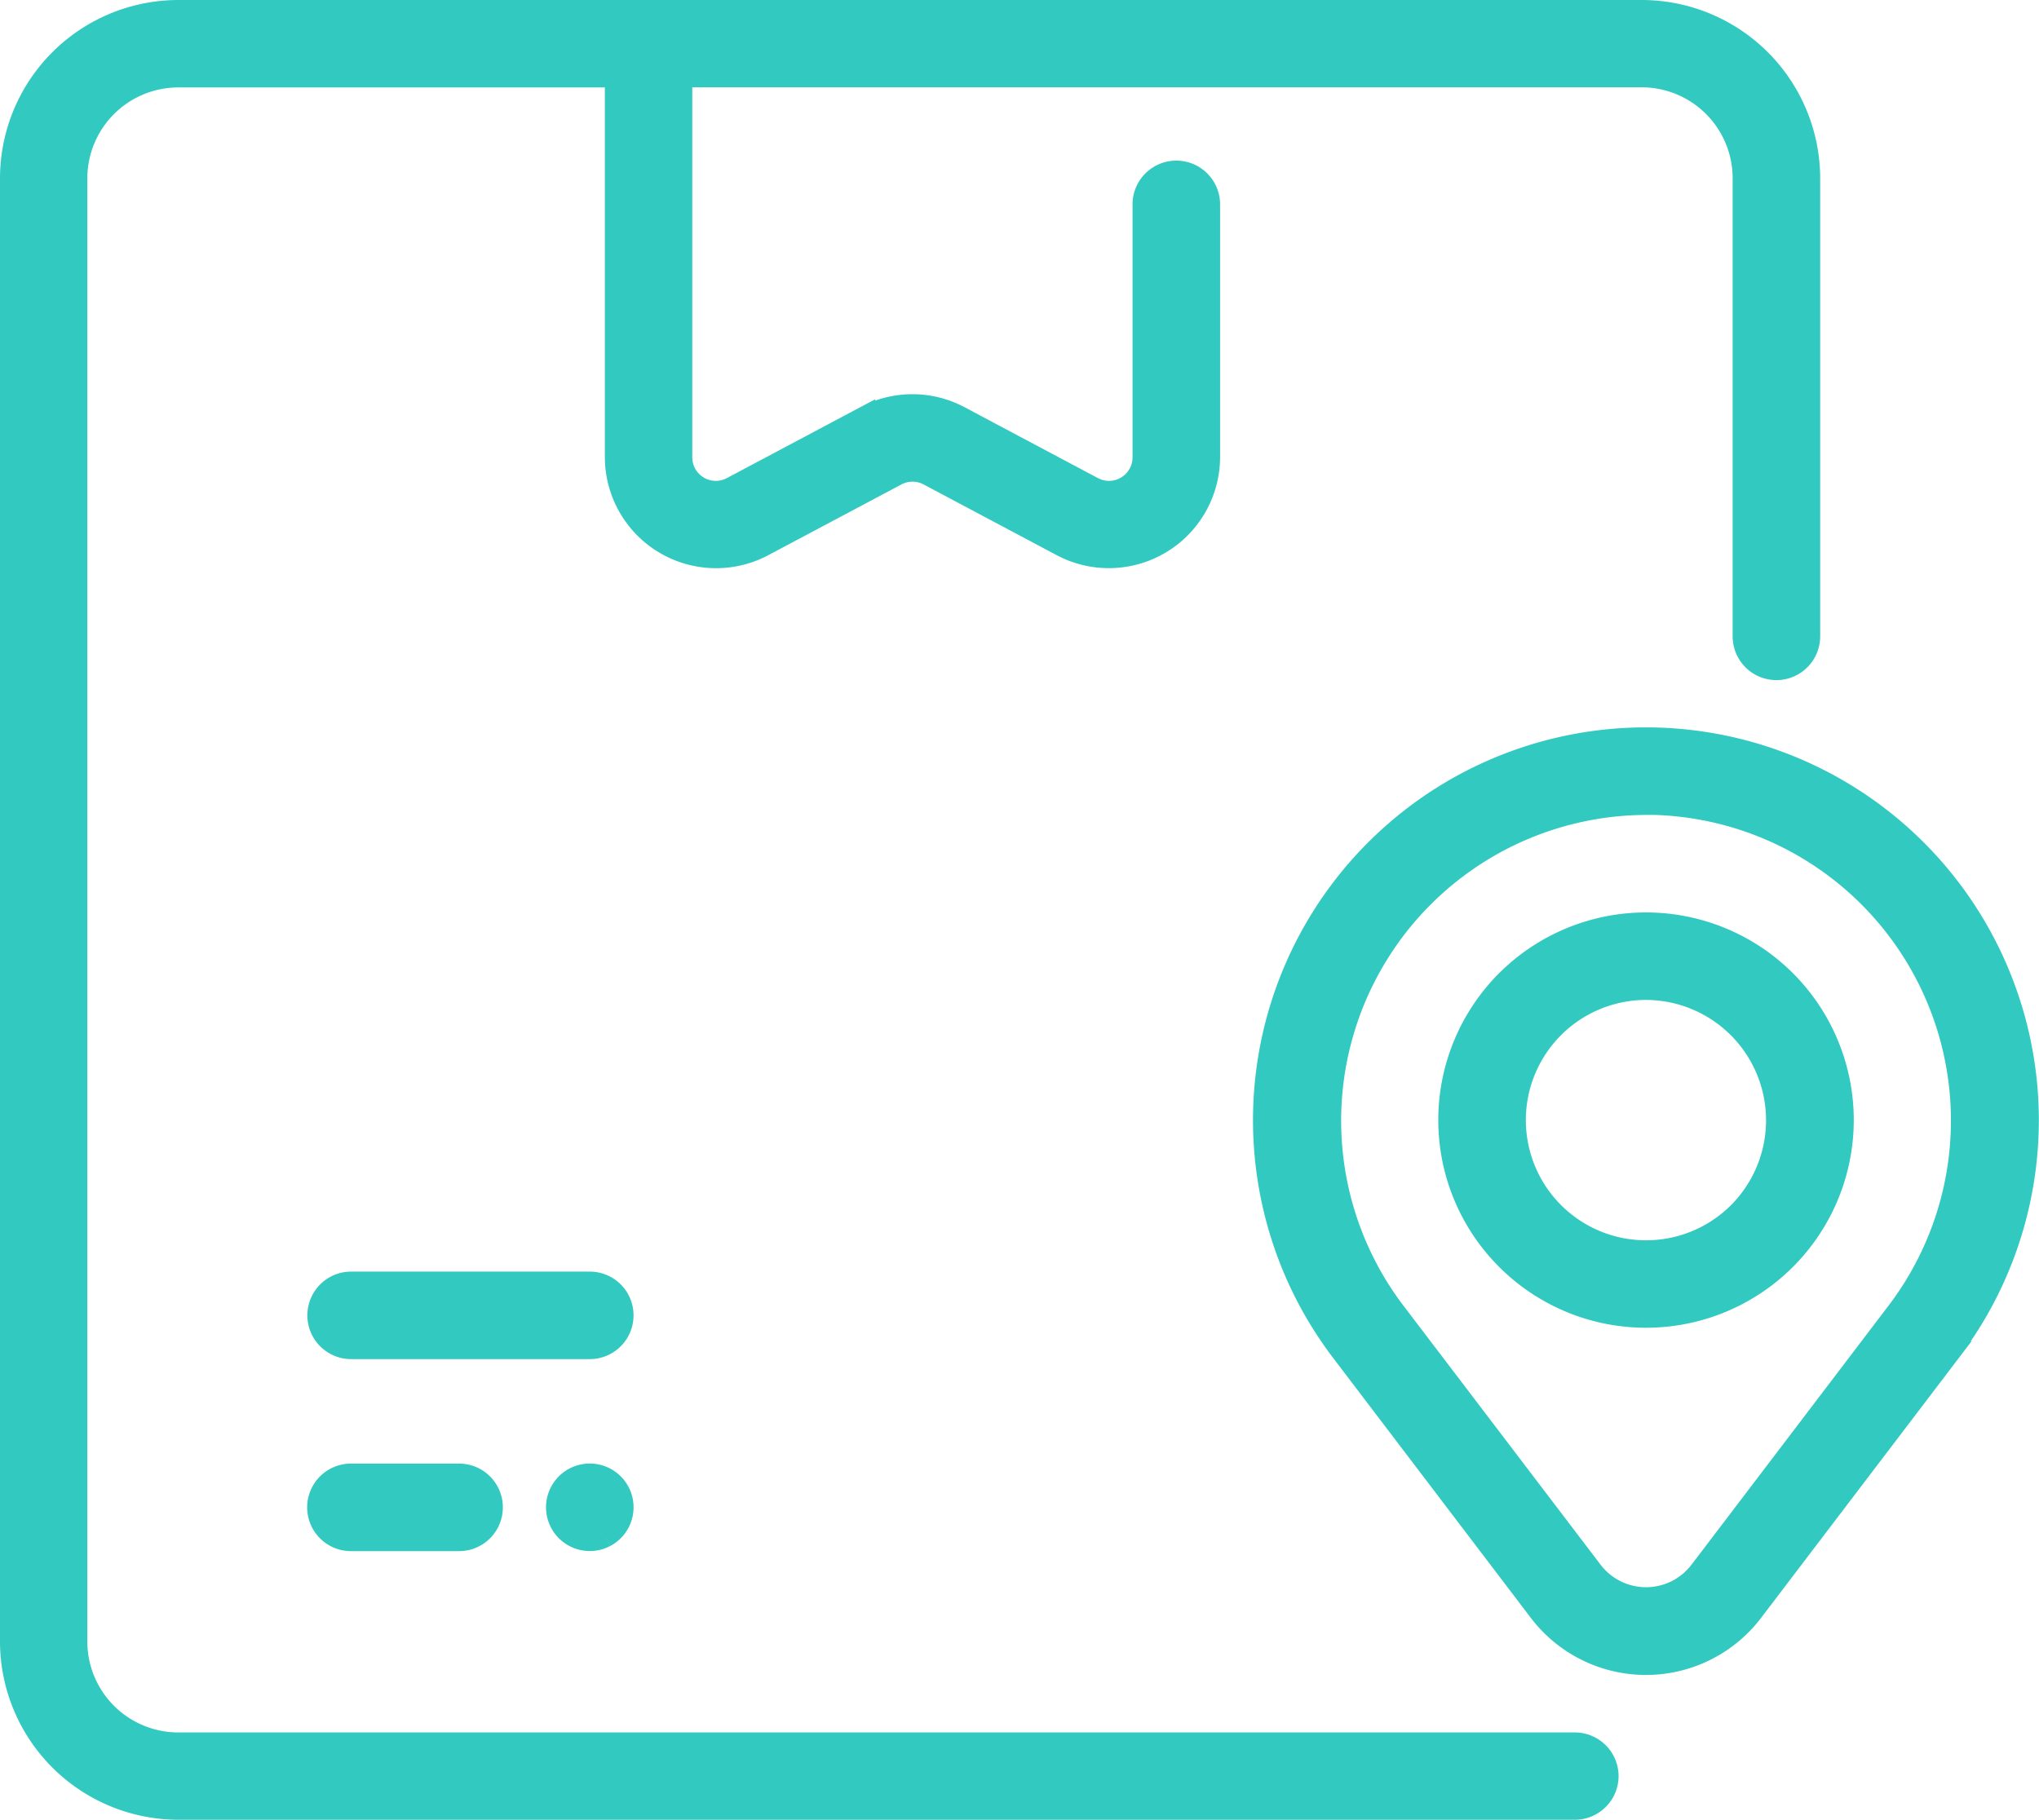
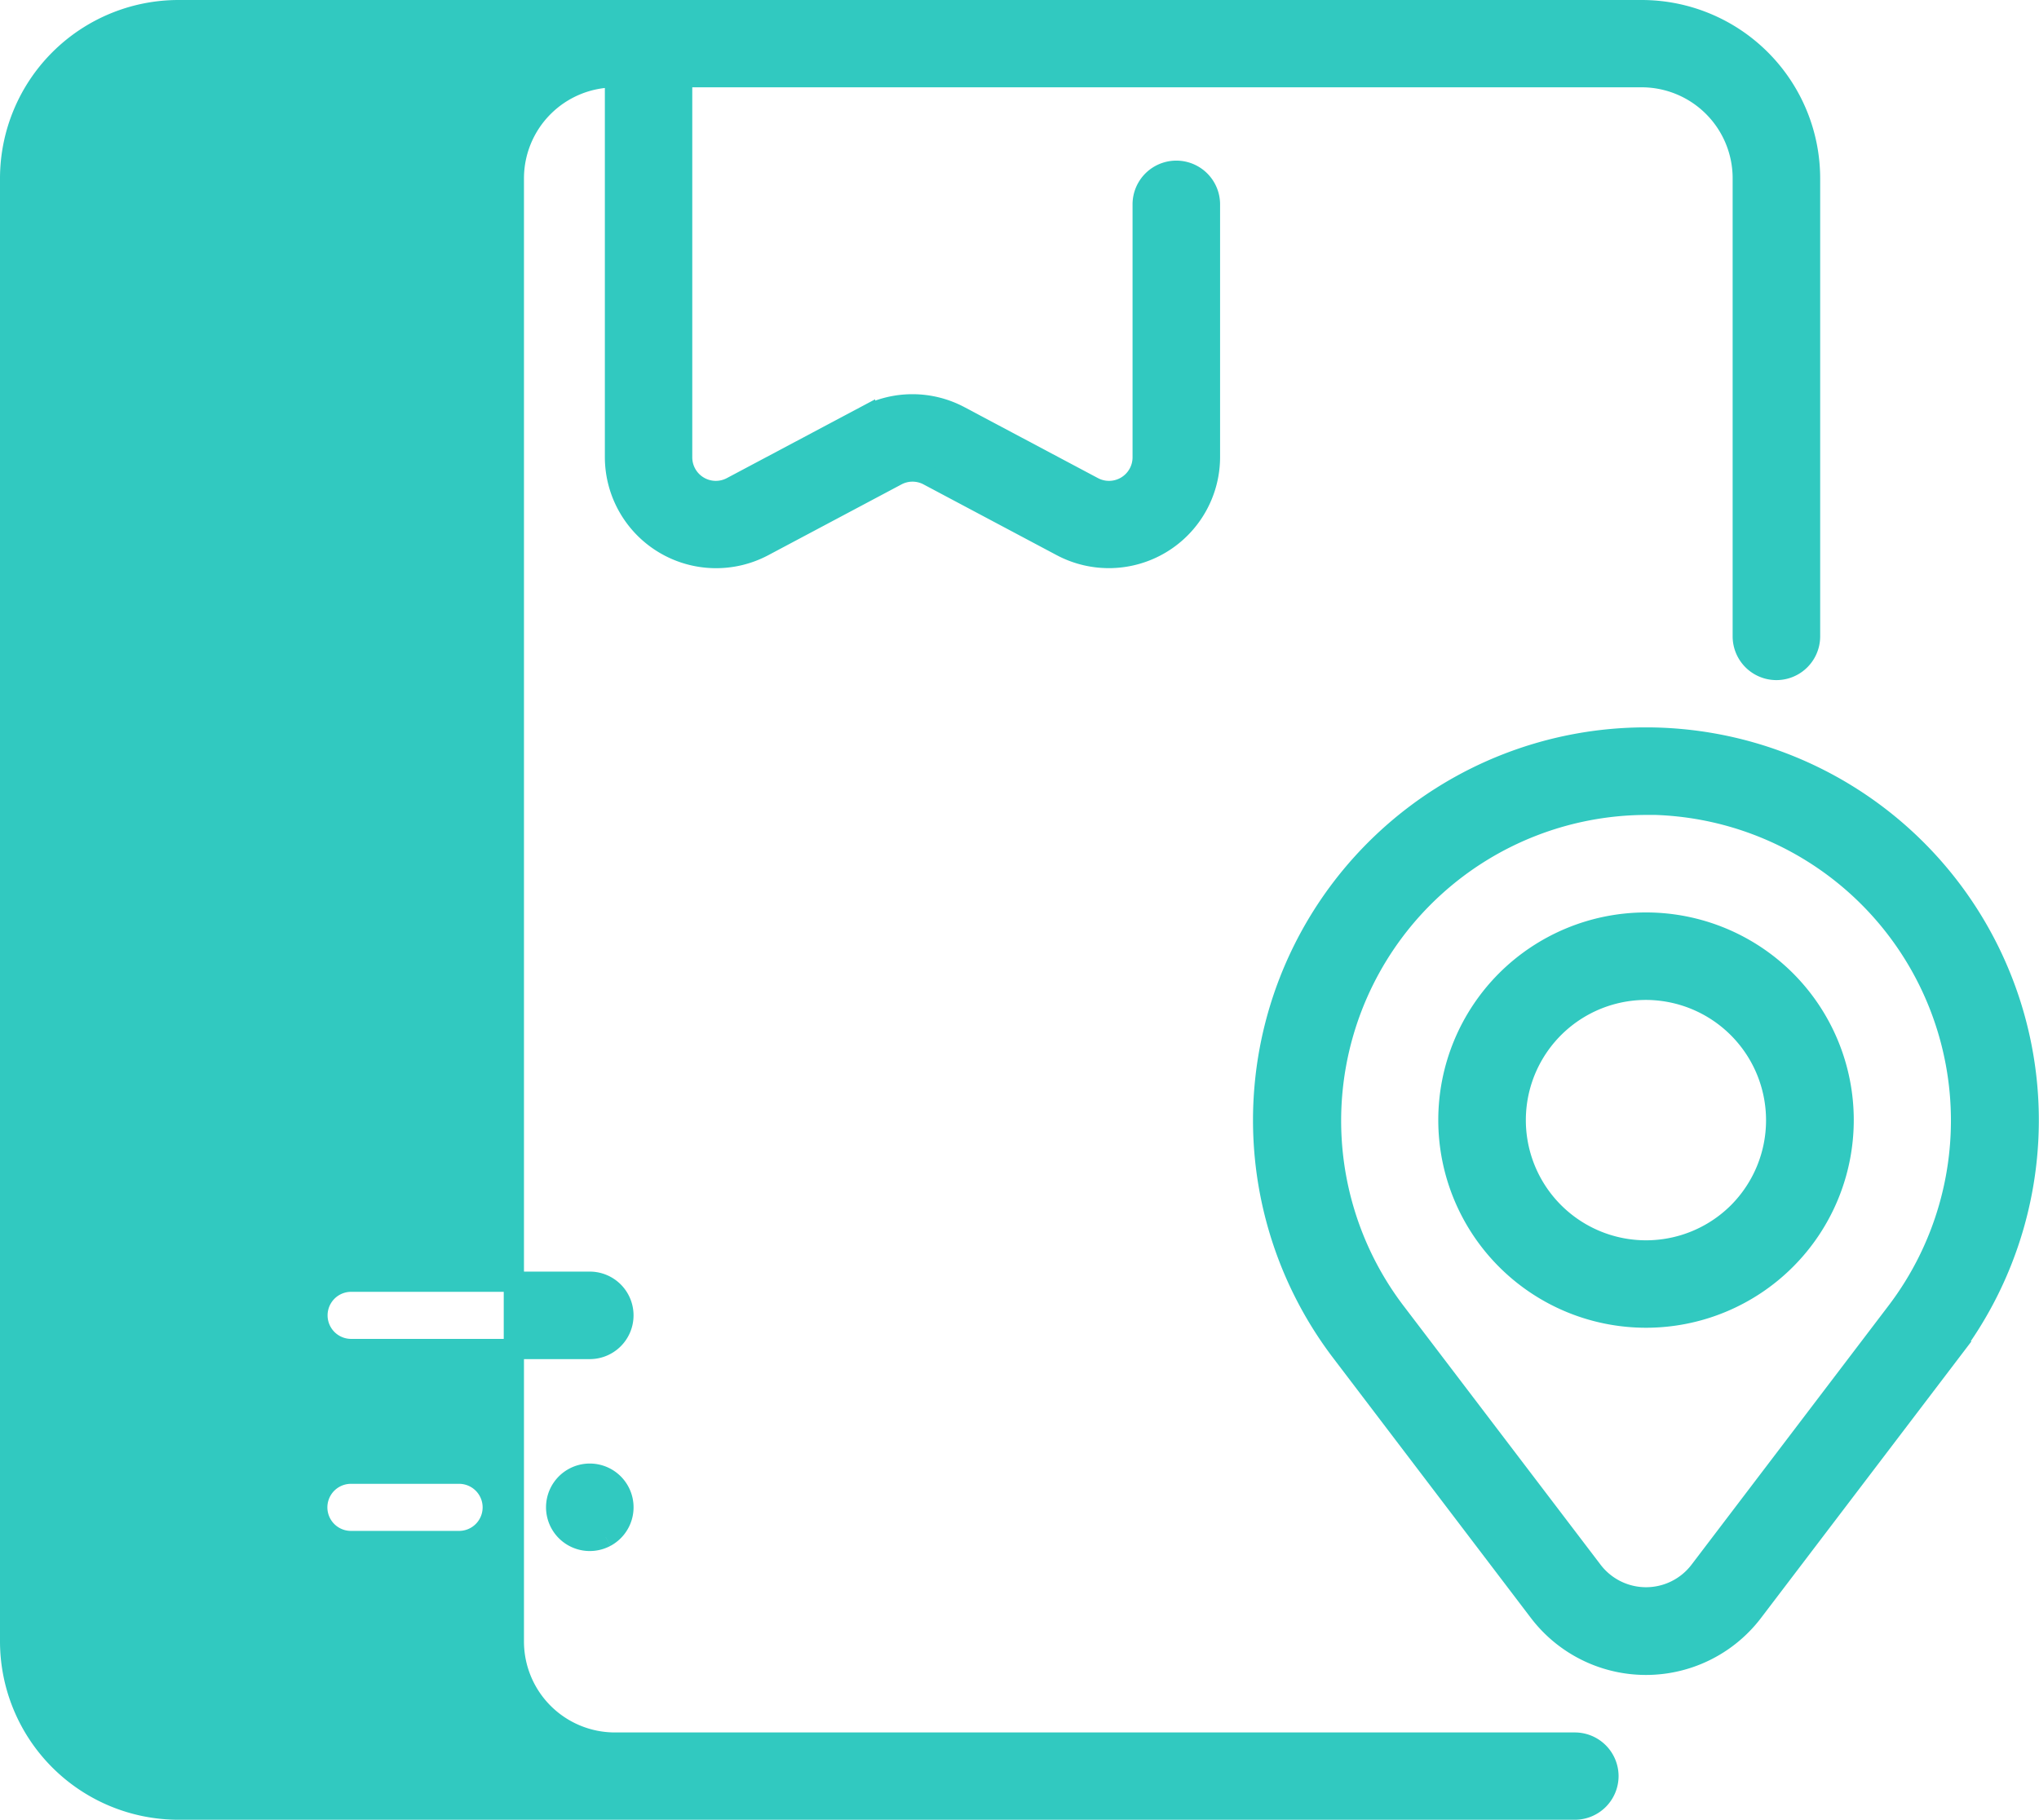
<svg xmlns="http://www.w3.org/2000/svg" width="50.41" height="45" viewBox="0 0 50.41 45">
-   <path d="M39.516,69.675a.832.832,0,0,1-.832.832H4.159A4.164,4.164,0,0,1,0,66.348V30.166a4.164,4.164,0,0,1,4.159-4.159H40.341A4.164,4.164,0,0,1,44.5,30.166V41.493a.832.832,0,1,1-1.664,0V30.166a2.5,2.5,0,0,0-2.5-2.5H16.615v9.4a.832.832,0,0,0,1.222.735l3.3-1.754a2.492,2.492,0,0,1,2.341,0l3.3,1.754A.832.832,0,0,0,28,37.066V30.811a.832.832,0,0,1,1.664,0v6.255A2.5,2.5,0,0,1,26,39.269l-3.3-1.754a.83.83,0,0,0-.78,0l-3.3,1.754a2.5,2.5,0,0,1-3.666-2.2v-9.4H4.159a2.5,2.5,0,0,0-2.5,2.5V66.348a2.5,2.5,0,0,0,2.5,2.5H38.684A.832.832,0,0,1,39.516,69.675Zm8.462-10.488L43.093,65.61a3.326,3.326,0,0,1-5.3,0l-4.884-6.423a9.464,9.464,0,1,1,15.066,0ZM40.445,45.659A7.812,7.812,0,0,0,34.236,58.18L39.121,64.6a1.663,1.663,0,0,0,2.648,0l4.884-6.423a7.812,7.812,0,0,0-6.209-12.522ZM43.9,50a4.886,4.886,0,1,1-6.911,0A4.891,4.891,0,0,1,43.9,50Zm-3.455.234a3.222,3.222,0,1,0,2.279,5.5A3.226,3.226,0,0,0,40.445,50.234Zm-25.282,8.05a.832.832,0,0,0-.832-.832h-5.9a.832.832,0,0,0,0,1.664h5.9A.832.832,0,0,0,15.163,58.284Zm-.439,5.48a.832.832,0,1,0-1.126-.341A.832.832,0,0,0,14.723,63.764ZM8.426,62.2a.832.832,0,1,0,0,1.664H11.1a.832.832,0,1,0,0-1.664Z" transform="translate(0.25 -25.757)" fill="#31c9c0" stroke="#31c9c0" stroke-width="0.5" />
+   <path d="M39.516,69.675a.832.832,0,0,1-.832.832H4.159A4.164,4.164,0,0,1,0,66.348V30.166a4.164,4.164,0,0,1,4.159-4.159H40.341A4.164,4.164,0,0,1,44.5,30.166V41.493a.832.832,0,1,1-1.664,0V30.166a2.5,2.5,0,0,0-2.5-2.5H16.615v9.4a.832.832,0,0,0,1.222.735l3.3-1.754a2.492,2.492,0,0,1,2.341,0l3.3,1.754A.832.832,0,0,0,28,37.066V30.811a.832.832,0,0,1,1.664,0v6.255A2.5,2.5,0,0,1,26,39.269l-3.3-1.754a.83.83,0,0,0-.78,0l-3.3,1.754a2.5,2.5,0,0,1-3.666-2.2v-9.4a2.5,2.5,0,0,0-2.5,2.5V66.348a2.5,2.5,0,0,0,2.5,2.5H38.684A.832.832,0,0,1,39.516,69.675Zm8.462-10.488L43.093,65.61a3.326,3.326,0,0,1-5.3,0l-4.884-6.423a9.464,9.464,0,1,1,15.066,0ZM40.445,45.659A7.812,7.812,0,0,0,34.236,58.18L39.121,64.6a1.663,1.663,0,0,0,2.648,0l4.884-6.423a7.812,7.812,0,0,0-6.209-12.522ZM43.9,50a4.886,4.886,0,1,1-6.911,0A4.891,4.891,0,0,1,43.9,50Zm-3.455.234a3.222,3.222,0,1,0,2.279,5.5A3.226,3.226,0,0,0,40.445,50.234Zm-25.282,8.05a.832.832,0,0,0-.832-.832h-5.9a.832.832,0,0,0,0,1.664h5.9A.832.832,0,0,0,15.163,58.284Zm-.439,5.48a.832.832,0,1,0-1.126-.341A.832.832,0,0,0,14.723,63.764ZM8.426,62.2a.832.832,0,1,0,0,1.664H11.1a.832.832,0,1,0,0-1.664Z" transform="translate(0.25 -25.757)" fill="#31c9c0" stroke="#31c9c0" stroke-width="0.5" />
</svg>